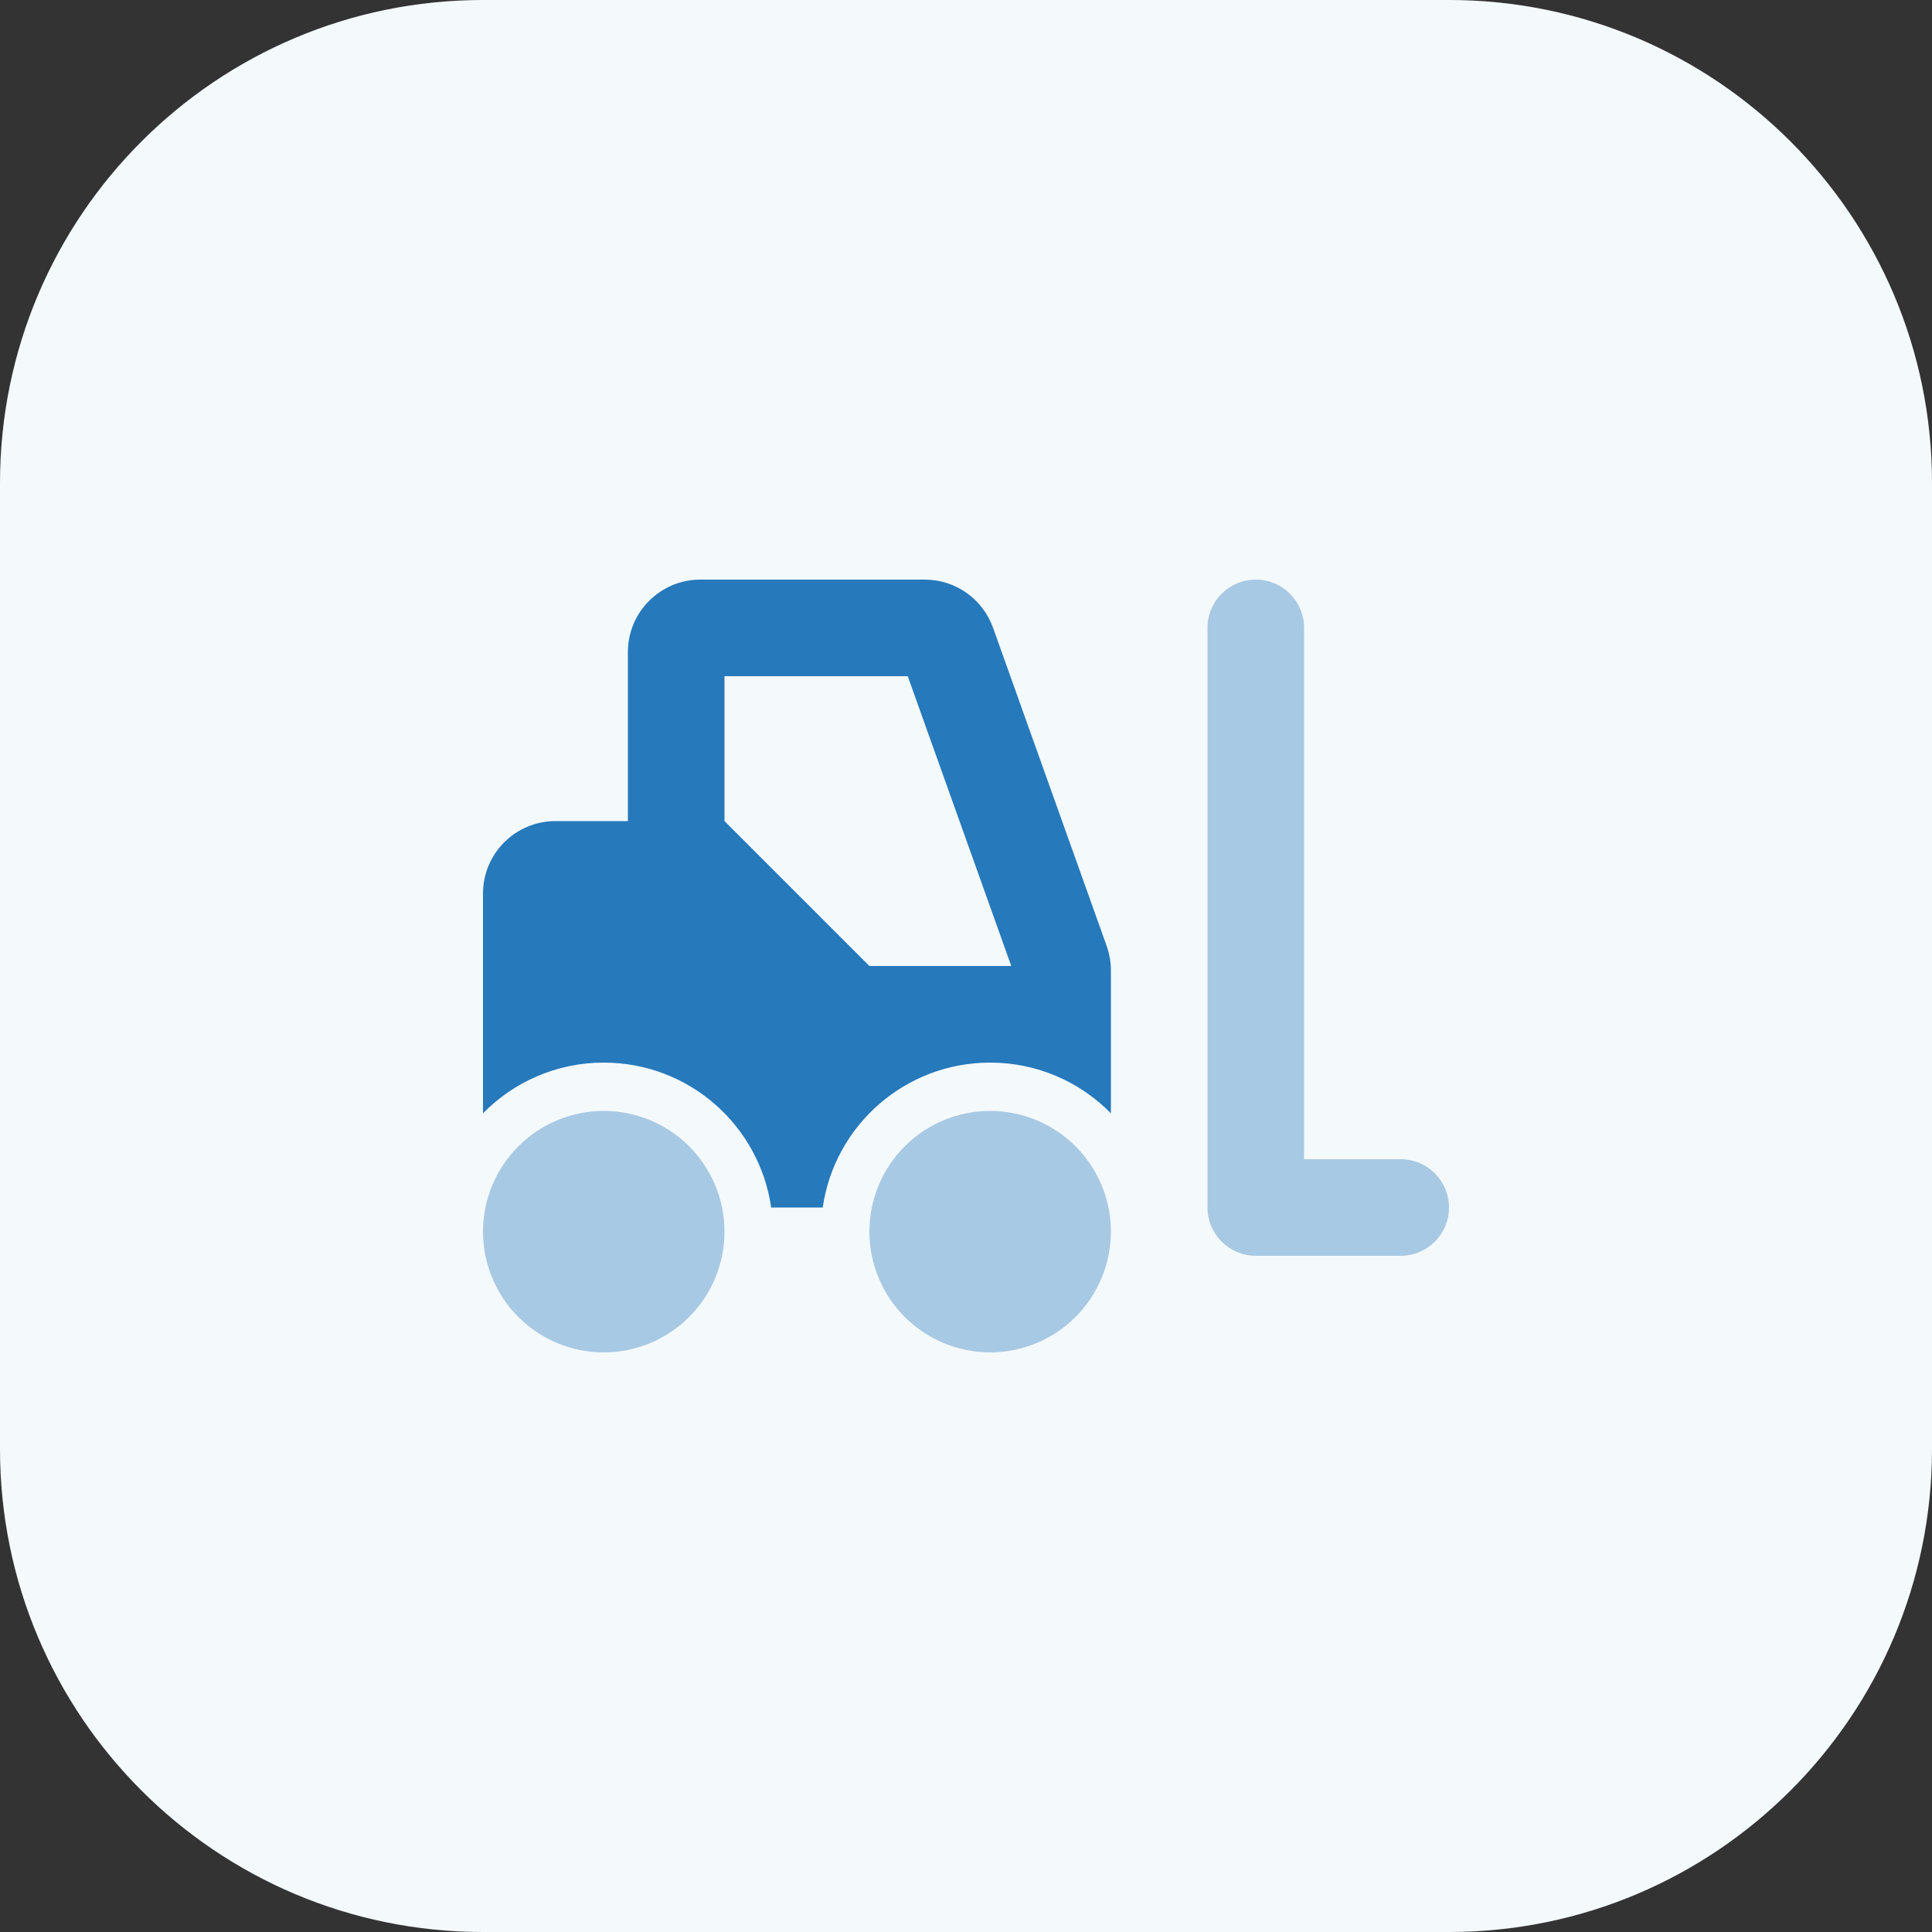
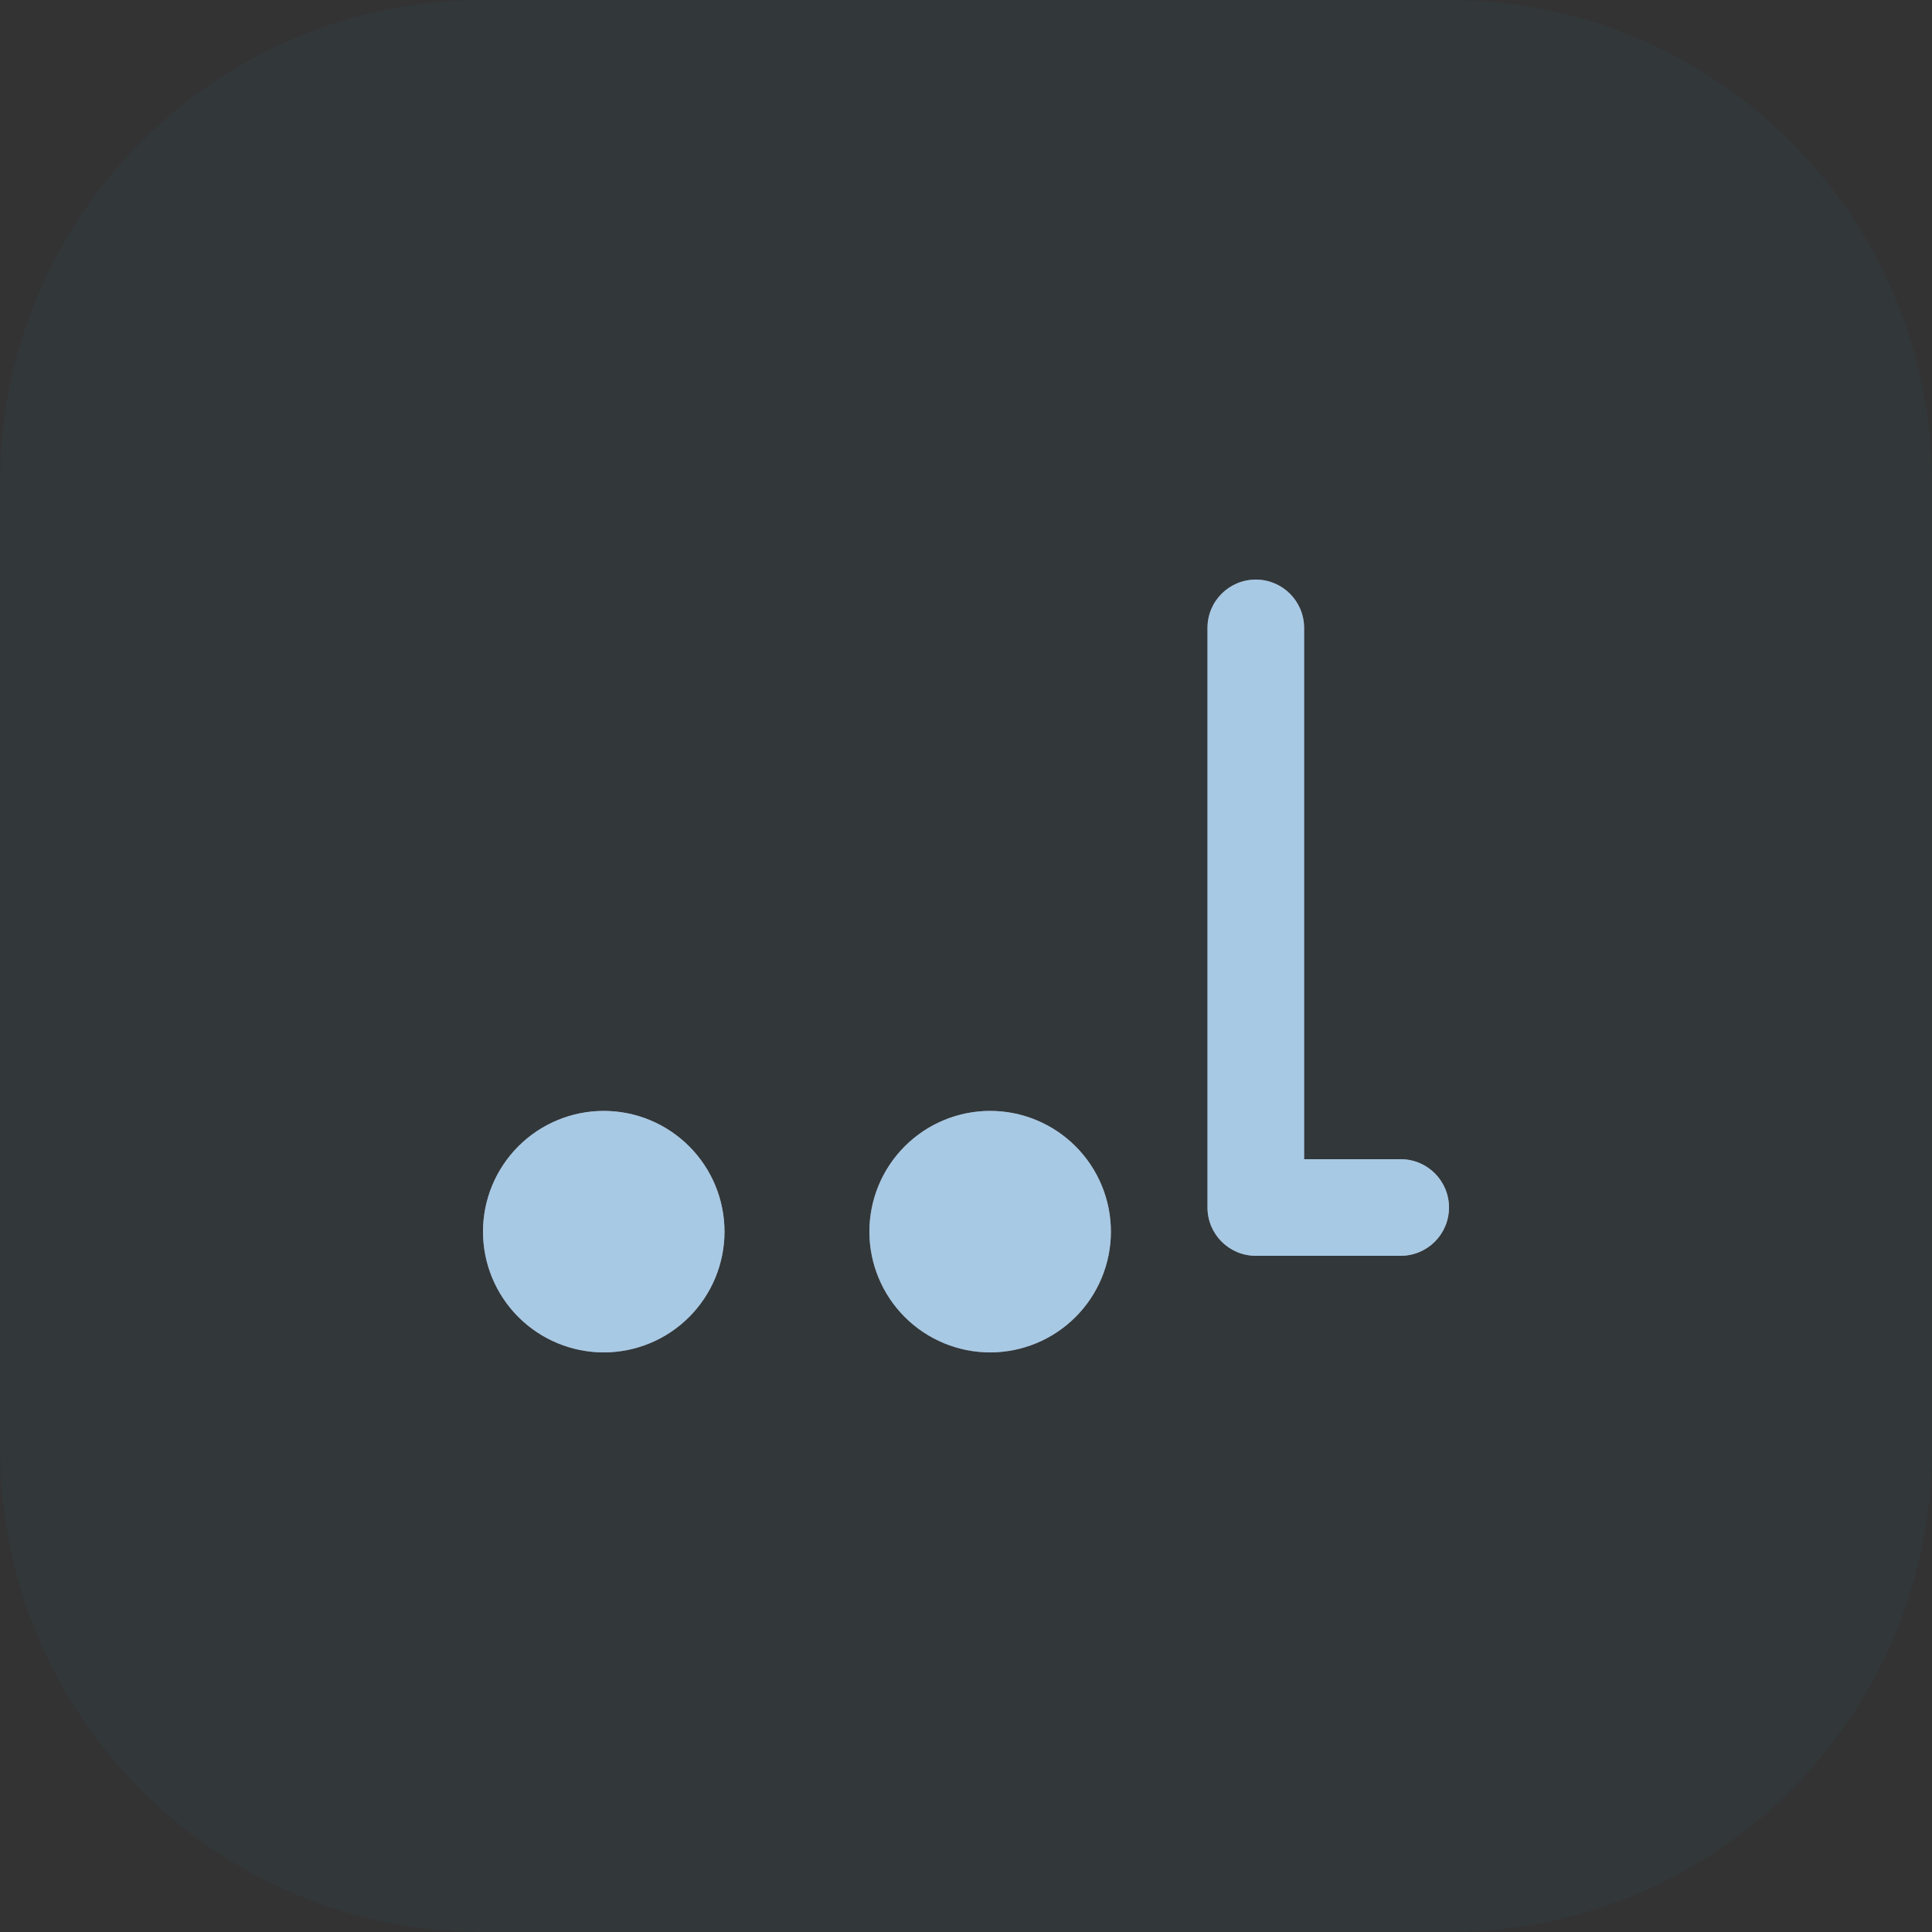
<svg xmlns="http://www.w3.org/2000/svg" width="32" height="32" viewBox="0 0 32 32" fill="none">
  <rect x="0" y="0" width="32" height="32" fill="#333333" stroke="none" />
-   <path d="M0 8C0 3.582 3.582 0 8 0H24C28.418 0 32 3.582 32 8V24C32 28.418 28.418 32 24 32H8C3.582 32 0 28.418 0 24V8Z" fill="white" />
  <path d="M0 8C0 3.582 3.582 0 8 0H24C28.418 0 32 3.582 32 8V24C32 28.418 28.418 32 24 32H8C3.582 32 0 28.418 0 24V8Z" fill="#2679BB" fill-opacity="0.05" />
  <path d="M21.6 10.4C21.6 9.957 21.242 9.6 20.8 9.6C20.358 9.6 20 9.957 20 10.4V20C20 20.442 20.358 20.8 20.8 20.8H23.2C23.642 20.8 24 20.442 24 20C24 19.558 23.642 19.2 23.2 19.2H21.6V10.4ZM12 20.4C12 19.869 11.789 19.361 11.414 18.986C11.039 18.611 10.53 18.4 10 18.4C9.47 18.4 8.961 18.611 8.586 18.986C8.211 19.361 8 19.869 8 20.4C8 20.93 8.211 21.439 8.586 21.814C8.961 22.189 9.47 22.4 10 22.4C10.53 22.4 11.039 22.189 11.414 21.814C11.789 21.439 12 20.93 12 20.4ZM18.4 20.4C18.4 19.869 18.189 19.361 17.814 18.986C17.439 18.611 16.93 18.4 16.4 18.4C15.87 18.4 15.361 18.611 14.986 18.986C14.611 19.361 14.4 19.869 14.4 20.4C14.4 20.93 14.611 21.439 14.986 21.814C15.361 22.189 15.87 22.4 16.4 22.4C16.93 22.4 17.439 22.189 17.814 21.814C18.189 21.439 18.4 20.93 18.4 20.4Z" fill="white" />
  <path d="M21.6 10.4C21.6 9.957 21.242 9.6 20.8 9.6C20.358 9.6 20 9.957 20 10.4V20C20 20.442 20.358 20.8 20.8 20.8H23.2C23.642 20.8 24 20.442 24 20C24 19.558 23.642 19.2 23.2 19.2H21.6V10.4ZM12 20.4C12 19.869 11.789 19.361 11.414 18.986C11.039 18.611 10.53 18.4 10 18.4C9.47 18.4 8.961 18.611 8.586 18.986C8.211 19.361 8 19.869 8 20.4C8 20.93 8.211 21.439 8.586 21.814C8.961 22.189 9.47 22.4 10 22.4C10.53 22.4 11.039 22.189 11.414 21.814C11.789 21.439 12 20.93 12 20.4ZM18.4 20.4C18.4 19.869 18.189 19.361 17.814 18.986C17.439 18.611 16.93 18.4 16.4 18.4C15.87 18.4 15.361 18.611 14.986 18.986C14.611 19.361 14.4 19.869 14.4 20.4C14.4 20.93 14.611 21.439 14.986 21.814C15.361 22.189 15.87 22.4 16.4 22.4C16.93 22.4 17.439 22.189 17.814 21.814C18.189 21.439 18.4 20.93 18.4 20.4Z" fill="#2679BB" fill-opacity="0.4" />
-   <path d="M12 13.6L14.4 16H16.75L15.035 11.2H12V13.6ZM10.4 13.6V10.8C10.4 10.137 10.938 9.6 11.6 9.6H15.318C15.825 9.6 16.277 9.92 16.448 10.398L18.33 15.668C18.375 15.797 18.4 15.932 18.4 16.07V18.44C17.892 17.922 17.183 17.6 16.4 17.6C14.99 17.6 13.822 18.642 13.627 20H12.773C12.578 18.642 11.412 17.6 10 17.6C9.217 17.6 8.508 17.922 8 18.44V14.8C8 14.137 8.537 13.6 9.2 13.6H10.4Z" fill="#2679BB" />
</svg>